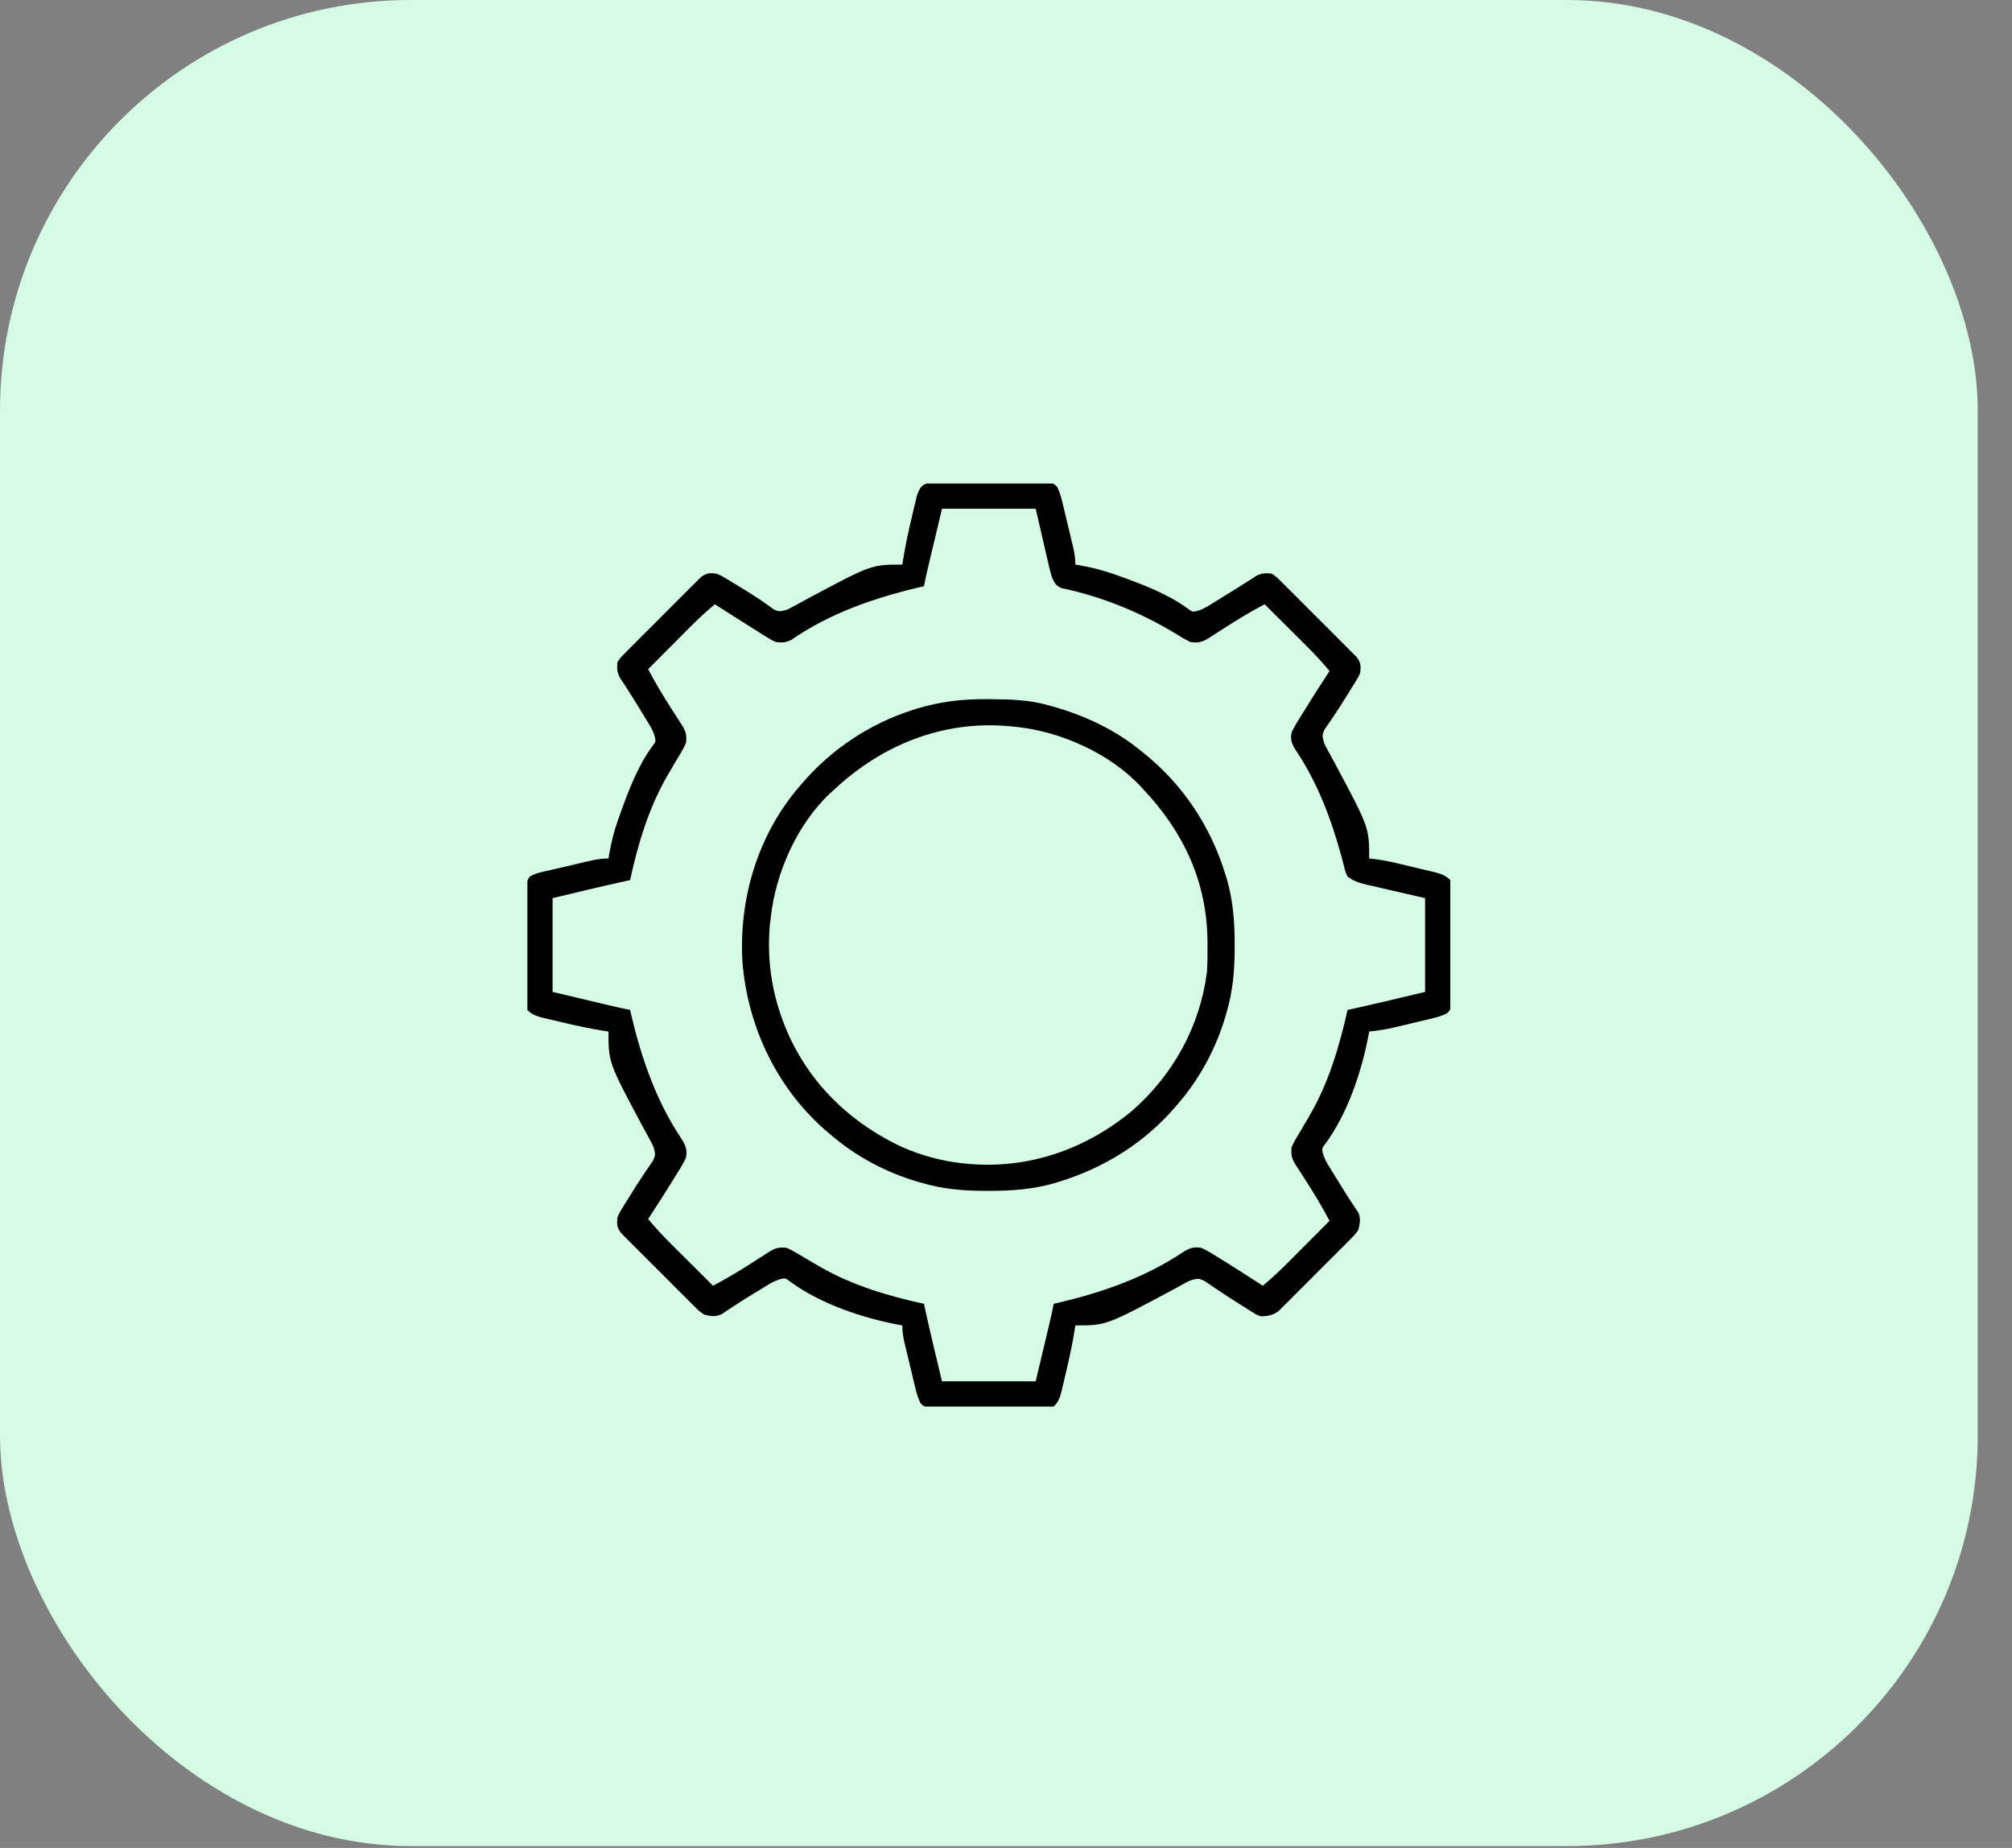
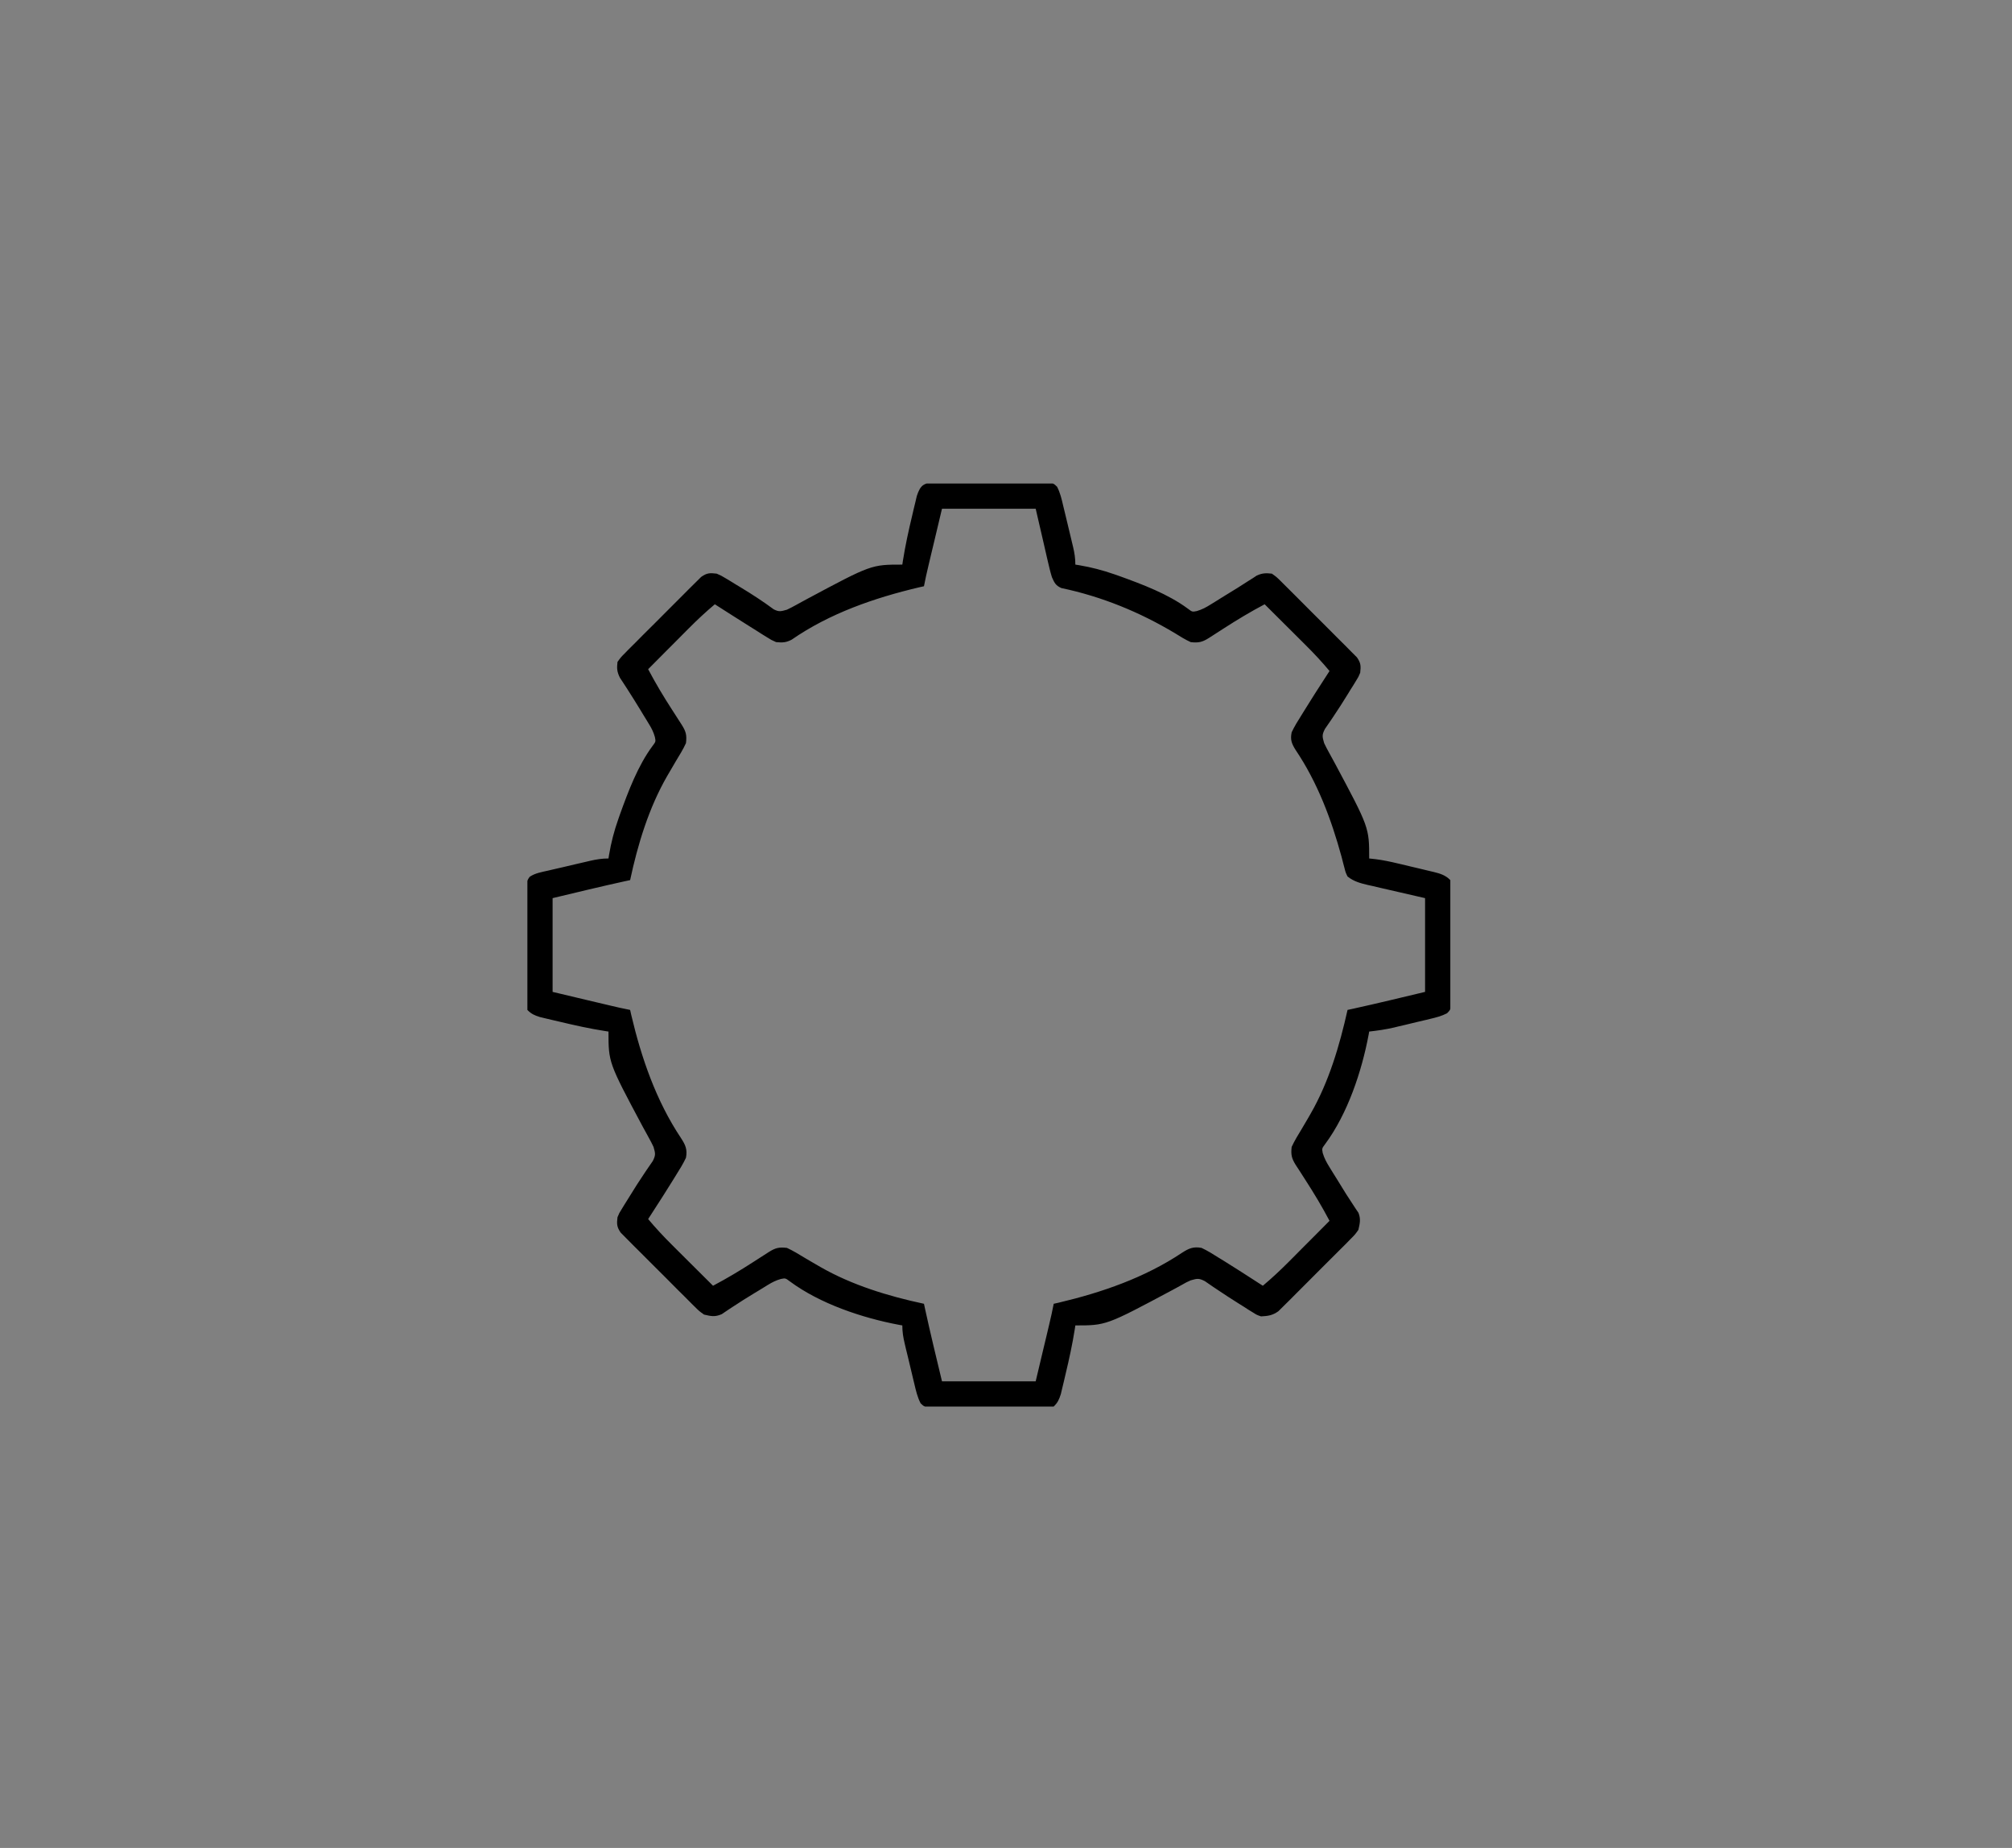
<svg xmlns="http://www.w3.org/2000/svg" width="49" height="45" viewBox="0 0 49 45" fill="none">
  <rect x="0" y="0" width="49" height="45" fill="#808080" stroke="none" />
-   <rect y="0" width="48.166" height="44.955" rx="10" fill="#D6FBE4" />
  <g clip-path="url(#clip0_2028_600)">
    <path d="M22.805 11.751C22.851 11.751 22.851 11.751 22.897 11.75C22.999 11.749 23.1 11.75 23.201 11.751C23.271 11.75 23.342 11.75 23.412 11.75C23.56 11.75 23.707 11.75 23.855 11.751C24.044 11.752 24.233 11.751 24.422 11.75C24.567 11.75 24.713 11.75 24.858 11.75C24.928 11.75 24.997 11.75 25.067 11.75C25.165 11.749 25.262 11.75 25.359 11.751C25.415 11.751 25.47 11.751 25.527 11.752C25.662 11.774 25.662 11.774 25.744 11.853C25.82 12 25.856 12.155 25.893 12.316C25.906 12.369 25.906 12.369 25.919 12.423C25.937 12.498 25.955 12.572 25.973 12.647C26 12.761 26.027 12.875 26.055 12.989C26.073 13.062 26.09 13.135 26.107 13.207C26.116 13.242 26.124 13.276 26.132 13.311C26.168 13.462 26.189 13.593 26.189 13.749C26.219 13.754 26.248 13.759 26.278 13.763C26.576 13.813 26.854 13.886 27.139 13.985C27.203 14.008 27.203 14.008 27.268 14.03C27.826 14.232 28.449 14.466 28.929 14.822C29.035 14.902 29.035 14.902 29.145 14.881C29.276 14.843 29.374 14.789 29.489 14.717C29.532 14.691 29.575 14.665 29.619 14.637C29.663 14.61 29.708 14.582 29.753 14.553C29.884 14.472 30.015 14.392 30.146 14.311C30.229 14.259 30.311 14.207 30.393 14.153C30.431 14.129 30.468 14.105 30.508 14.081C30.541 14.059 30.573 14.037 30.608 14.015C30.742 13.955 30.828 13.953 30.974 13.969C31.088 14.049 31.088 14.049 31.202 14.162C31.223 14.183 31.244 14.203 31.265 14.225C31.335 14.292 31.403 14.361 31.471 14.43C31.518 14.478 31.566 14.525 31.614 14.573C31.714 14.673 31.814 14.773 31.913 14.873C32.041 15.002 32.169 15.13 32.298 15.257C32.397 15.355 32.495 15.454 32.593 15.553C32.641 15.6 32.688 15.647 32.735 15.694C32.802 15.759 32.867 15.826 32.932 15.893C32.97 15.93 33.007 15.968 33.046 16.007C33.143 16.145 33.145 16.218 33.126 16.383C33.084 16.484 33.084 16.484 33.024 16.58C32.992 16.633 32.992 16.633 32.958 16.688C32.935 16.725 32.911 16.762 32.887 16.8C32.863 16.839 32.84 16.878 32.815 16.918C32.705 17.097 32.592 17.273 32.474 17.448C32.456 17.476 32.437 17.503 32.418 17.532C32.369 17.605 32.318 17.678 32.267 17.751C32.191 17.9 32.203 17.938 32.248 18.096C32.283 18.171 32.322 18.245 32.363 18.319C32.386 18.362 32.41 18.405 32.434 18.449C32.472 18.519 32.472 18.519 32.511 18.59C33.345 20.151 33.345 20.151 33.345 20.905C33.396 20.911 33.447 20.917 33.499 20.922C33.683 20.945 33.862 20.983 34.041 21.026C34.088 21.037 34.088 21.037 34.136 21.048C34.201 21.064 34.267 21.079 34.332 21.095C34.432 21.119 34.532 21.143 34.632 21.166C34.696 21.181 34.76 21.197 34.823 21.212C34.868 21.223 34.868 21.223 34.913 21.233C35.078 21.274 35.201 21.31 35.321 21.432C35.343 21.567 35.343 21.567 35.343 21.735C35.344 21.781 35.344 21.781 35.344 21.828C35.345 21.929 35.344 22.03 35.344 22.132C35.344 22.202 35.344 22.273 35.344 22.343C35.345 22.49 35.344 22.638 35.343 22.785C35.343 22.974 35.343 23.163 35.344 23.353C35.345 23.498 35.345 23.643 35.344 23.788C35.344 23.858 35.344 23.928 35.345 23.998C35.345 24.095 35.344 24.192 35.343 24.29C35.343 24.345 35.343 24.401 35.343 24.458C35.321 24.593 35.321 24.593 35.241 24.675C35.107 24.744 34.969 24.779 34.823 24.813C34.792 24.82 34.761 24.828 34.729 24.836C34.663 24.851 34.598 24.867 34.532 24.882C34.432 24.906 34.333 24.93 34.234 24.954C34.169 24.969 34.105 24.984 34.041 24.999C34.012 25.006 33.983 25.014 33.953 25.021C33.75 25.068 33.551 25.097 33.345 25.12C33.34 25.146 33.336 25.172 33.331 25.199C33.163 26.093 32.819 27.123 32.273 27.859C32.193 27.966 32.193 27.966 32.213 28.076C32.252 28.206 32.305 28.304 32.377 28.42C32.403 28.463 32.43 28.506 32.457 28.55C32.485 28.594 32.513 28.638 32.541 28.684C32.622 28.815 32.703 28.945 32.783 29.076C32.835 29.159 32.888 29.241 32.943 29.322C32.979 29.378 32.979 29.378 33.017 29.435C33.039 29.468 33.061 29.5 33.084 29.534C33.144 29.688 33.118 29.789 33.082 29.949C33 30.064 33 30.064 32.892 30.172C32.852 30.214 32.812 30.255 32.77 30.297C32.726 30.341 32.681 30.385 32.637 30.429C32.591 30.474 32.546 30.52 32.5 30.566C32.405 30.661 32.31 30.756 32.214 30.851C32.091 30.972 31.97 31.095 31.848 31.218C31.755 31.312 31.66 31.406 31.566 31.5C31.521 31.545 31.476 31.59 31.432 31.635C31.369 31.698 31.305 31.761 31.242 31.823C31.188 31.876 31.188 31.876 31.133 31.931C30.991 32.032 30.884 32.047 30.711 32.056C30.605 32.019 30.605 32.019 30.511 31.959C30.475 31.937 30.439 31.915 30.403 31.893C30.348 31.857 30.348 31.857 30.291 31.82C30.253 31.796 30.214 31.772 30.175 31.748C29.997 31.637 29.821 31.522 29.647 31.405C29.619 31.386 29.591 31.368 29.563 31.349C29.489 31.299 29.416 31.249 29.343 31.198C29.194 31.122 29.156 31.134 28.999 31.178C28.894 31.225 28.894 31.225 28.789 31.285C28.749 31.307 28.709 31.329 28.667 31.352C28.603 31.387 28.603 31.387 28.538 31.422C26.939 32.276 26.939 32.276 26.189 32.276C26.185 32.306 26.18 32.336 26.175 32.368C26.117 32.736 26.038 33.098 25.951 33.461C25.937 33.518 25.924 33.576 25.911 33.633C25.898 33.688 25.884 33.742 25.871 33.798C25.86 33.847 25.848 33.897 25.836 33.947C25.792 34.082 25.763 34.152 25.662 34.251C25.527 34.273 25.527 34.273 25.359 34.274C25.313 34.274 25.313 34.274 25.267 34.275C25.165 34.276 25.064 34.275 24.963 34.275C24.892 34.275 24.822 34.275 24.752 34.275C24.604 34.275 24.457 34.275 24.309 34.274C24.12 34.273 23.931 34.274 23.742 34.275C23.597 34.275 23.451 34.275 23.306 34.275C23.236 34.275 23.166 34.275 23.097 34.275C22.999 34.276 22.902 34.275 22.805 34.274C22.749 34.274 22.694 34.274 22.637 34.273C22.502 34.251 22.502 34.251 22.42 34.172C22.344 34.025 22.308 33.87 22.27 33.709C22.262 33.674 22.253 33.639 22.244 33.602C22.227 33.527 22.209 33.453 22.191 33.378C22.164 33.264 22.136 33.15 22.109 33.035C22.091 32.963 22.074 32.89 22.056 32.818C22.048 32.783 22.04 32.749 22.032 32.714C21.996 32.563 21.975 32.432 21.975 32.276C21.949 32.271 21.923 32.266 21.896 32.262C21.001 32.094 19.971 31.749 19.235 31.203C19.128 31.123 19.128 31.123 19.016 31.145C18.899 31.179 18.812 31.222 18.708 31.285C18.654 31.318 18.654 31.318 18.599 31.352C18.542 31.387 18.542 31.387 18.485 31.422C18.445 31.446 18.407 31.47 18.366 31.494C18.192 31.6 18.019 31.707 17.85 31.82C17.825 31.836 17.799 31.853 17.773 31.87C17.707 31.913 17.642 31.958 17.577 32.002C17.411 32.074 17.32 32.053 17.146 32.012C17.029 31.929 17.029 31.929 16.917 31.818C16.897 31.798 16.876 31.778 16.855 31.757C16.787 31.691 16.721 31.624 16.655 31.556C16.608 31.51 16.561 31.463 16.514 31.417C16.416 31.319 16.319 31.221 16.222 31.123C16.098 30.997 15.972 30.873 15.847 30.749C15.75 30.653 15.654 30.556 15.558 30.46C15.512 30.413 15.466 30.367 15.419 30.322C15.354 30.258 15.291 30.193 15.227 30.128C15.19 30.091 15.154 30.054 15.116 30.016C15.021 29.88 15.019 29.805 15.038 29.642C15.08 29.541 15.08 29.541 15.14 29.445C15.161 29.41 15.183 29.374 15.206 29.337C15.229 29.3 15.253 29.263 15.277 29.224C15.301 29.186 15.324 29.147 15.349 29.108C15.459 28.928 15.572 28.752 15.69 28.577C15.708 28.549 15.727 28.522 15.746 28.493C15.795 28.42 15.846 28.347 15.897 28.274C15.973 28.125 15.961 28.087 15.916 27.929C15.881 27.854 15.842 27.779 15.801 27.706C15.777 27.663 15.754 27.62 15.73 27.576C15.692 27.506 15.692 27.506 15.653 27.436C14.819 25.874 14.819 25.874 14.819 25.12C14.788 25.115 14.758 25.111 14.727 25.106C14.358 25.048 13.996 24.968 13.633 24.881C13.576 24.868 13.519 24.855 13.461 24.841C13.379 24.822 13.379 24.822 13.296 24.802C13.247 24.79 13.198 24.778 13.147 24.766C13.013 24.723 12.942 24.693 12.843 24.593C12.821 24.458 12.821 24.458 12.821 24.29C12.821 24.259 12.821 24.229 12.82 24.197C12.82 24.096 12.821 23.995 12.822 23.893C12.822 23.823 12.821 23.753 12.821 23.682C12.821 23.535 12.822 23.387 12.823 23.24C12.824 23.051 12.824 22.862 12.823 22.672C12.823 22.527 12.823 22.382 12.824 22.237C12.824 22.167 12.824 22.097 12.824 22.027C12.824 21.93 12.825 21.832 12.825 21.735C12.826 21.652 12.826 21.652 12.826 21.567C12.843 21.432 12.843 21.432 12.9 21.351C13.034 21.261 13.191 21.236 13.347 21.201C13.383 21.192 13.419 21.184 13.457 21.175C13.534 21.157 13.611 21.139 13.688 21.122C13.806 21.095 13.924 21.067 14.041 21.039C14.116 21.022 14.191 21.004 14.266 20.987C14.319 20.975 14.319 20.975 14.372 20.962C14.526 20.927 14.66 20.905 14.819 20.905C14.823 20.876 14.828 20.846 14.833 20.816C14.883 20.519 14.955 20.24 15.055 19.956C15.077 19.892 15.077 19.892 15.1 19.827C15.301 19.269 15.536 18.645 15.891 18.166C15.972 18.059 15.972 18.059 15.949 17.947C15.916 17.83 15.873 17.743 15.809 17.639C15.787 17.603 15.765 17.567 15.743 17.53C15.72 17.492 15.696 17.454 15.672 17.415C15.649 17.376 15.625 17.337 15.601 17.297C15.495 17.123 15.387 16.95 15.277 16.779C15.252 16.741 15.252 16.741 15.227 16.702C15.184 16.635 15.14 16.569 15.097 16.503C15.026 16.358 15.02 16.28 15.038 16.12C15.118 16.007 15.118 16.007 15.232 15.893C15.252 15.872 15.273 15.851 15.294 15.829C15.362 15.76 15.431 15.692 15.5 15.624C15.547 15.576 15.595 15.528 15.642 15.48C15.742 15.38 15.842 15.28 15.943 15.181C16.072 15.054 16.199 14.925 16.326 14.797C16.424 14.698 16.523 14.599 16.622 14.501C16.669 14.454 16.716 14.407 16.763 14.359C16.829 14.293 16.895 14.227 16.962 14.162C17 14.125 17.037 14.087 17.076 14.049C17.214 13.951 17.287 13.949 17.453 13.969C17.563 14.016 17.563 14.016 17.671 14.081C17.711 14.105 17.752 14.129 17.793 14.154C17.834 14.18 17.876 14.206 17.919 14.232C17.962 14.258 18.005 14.284 18.05 14.311C18.322 14.476 18.587 14.648 18.843 14.838C18.975 14.906 19.024 14.886 19.165 14.847C19.241 14.811 19.315 14.773 19.388 14.732C19.431 14.708 19.474 14.684 19.519 14.66C19.588 14.622 19.588 14.622 19.659 14.584C21.22 13.749 21.22 13.749 21.975 13.749C21.979 13.719 21.984 13.689 21.989 13.657C22.047 13.289 22.126 12.927 22.213 12.564C22.227 12.507 22.24 12.449 22.253 12.392C22.266 12.337 22.279 12.283 22.293 12.227C22.304 12.178 22.316 12.128 22.328 12.078C22.419 11.797 22.51 11.752 22.805 11.751ZM22.941 12.388C22.876 12.659 22.812 12.93 22.746 13.209C22.715 13.336 22.715 13.336 22.684 13.467C22.668 13.535 22.652 13.602 22.636 13.67C22.624 13.723 22.624 13.723 22.611 13.776C22.572 13.942 22.533 14.108 22.502 14.276C22.444 14.289 22.444 14.289 22.385 14.302C21.293 14.56 20.208 14.935 19.28 15.577C19.139 15.65 19.059 15.65 18.902 15.637C18.787 15.586 18.787 15.586 18.672 15.514C18.63 15.487 18.587 15.461 18.543 15.434C18.499 15.406 18.456 15.378 18.41 15.349C18.367 15.322 18.325 15.296 18.28 15.268C18.15 15.187 18.021 15.105 17.892 15.023C17.846 14.993 17.799 14.964 17.752 14.934C17.637 14.861 17.523 14.788 17.409 14.715C17.19 14.899 16.985 15.09 16.784 15.292C16.755 15.321 16.726 15.35 16.696 15.38C16.605 15.471 16.515 15.562 16.424 15.654C16.362 15.716 16.3 15.778 16.238 15.84C16.087 15.992 15.936 16.144 15.785 16.296C15.964 16.636 16.16 16.963 16.369 17.286C16.424 17.371 16.479 17.456 16.533 17.541C16.557 17.578 16.581 17.615 16.605 17.653C16.707 17.815 16.729 17.903 16.706 18.096C16.637 18.248 16.549 18.389 16.462 18.532C16.413 18.615 16.364 18.699 16.316 18.782C16.292 18.823 16.269 18.863 16.244 18.905C15.8 19.678 15.531 20.564 15.346 21.432C15.279 21.447 15.279 21.447 15.211 21.461C14.625 21.59 14.042 21.731 13.458 21.871C13.458 22.624 13.458 23.378 13.458 24.154C13.729 24.218 13.999 24.282 14.278 24.349C14.406 24.379 14.406 24.379 14.536 24.41C14.604 24.426 14.672 24.442 14.74 24.458C14.775 24.467 14.809 24.475 14.845 24.483C15.012 24.523 15.178 24.561 15.346 24.593C15.354 24.631 15.363 24.67 15.372 24.71C15.621 25.768 15.981 26.81 16.588 27.719C16.697 27.887 16.743 27.995 16.706 28.193C16.638 28.339 16.554 28.474 16.468 28.61C16.444 28.648 16.42 28.687 16.396 28.727C16.325 28.842 16.252 28.956 16.18 29.071C16.159 29.104 16.138 29.137 16.116 29.172C16.007 29.344 15.896 29.515 15.785 29.686C15.968 29.904 16.159 30.11 16.362 30.311C16.391 30.34 16.42 30.369 16.449 30.398C16.54 30.489 16.632 30.58 16.723 30.671C16.785 30.733 16.848 30.795 16.91 30.857C17.061 31.008 17.213 31.159 17.365 31.31C17.706 31.13 18.032 30.934 18.356 30.725C18.441 30.671 18.526 30.616 18.611 30.561C18.666 30.526 18.666 30.526 18.723 30.489C18.884 30.388 18.972 30.365 19.165 30.388C19.317 30.458 19.458 30.545 19.601 30.632C19.685 30.681 19.768 30.73 19.852 30.779C19.892 30.802 19.933 30.826 19.975 30.85C20.747 31.294 21.634 31.564 22.502 31.749C22.516 31.815 22.516 31.815 22.531 31.883C22.659 32.47 22.8 33.052 22.941 33.637C23.694 33.637 24.447 33.637 25.223 33.637C25.288 33.366 25.352 33.095 25.418 32.816C25.448 32.689 25.448 32.689 25.48 32.558C25.496 32.49 25.512 32.423 25.528 32.355C25.536 32.32 25.544 32.285 25.553 32.249C25.592 32.083 25.631 31.917 25.662 31.749C25.701 31.74 25.739 31.732 25.779 31.723C26.837 31.473 27.879 31.113 28.788 30.506C28.956 30.398 29.064 30.352 29.262 30.388C29.408 30.456 29.543 30.54 29.679 30.627C29.718 30.65 29.756 30.674 29.796 30.698C29.911 30.77 30.026 30.842 30.14 30.915C30.174 30.936 30.207 30.957 30.241 30.979C30.413 31.088 30.584 31.198 30.755 31.31C30.974 31.126 31.179 30.935 31.38 30.733C31.409 30.704 31.438 30.675 31.468 30.645C31.558 30.554 31.649 30.463 31.74 30.371C31.802 30.309 31.864 30.247 31.926 30.185C32.077 30.033 32.228 29.881 32.379 29.729C32.2 29.389 32.004 29.062 31.795 28.739C31.74 28.654 31.685 28.569 31.631 28.483C31.607 28.447 31.583 28.41 31.558 28.372C31.457 28.21 31.435 28.122 31.457 27.929C31.527 27.777 31.614 27.636 31.701 27.493C31.75 27.41 31.799 27.327 31.848 27.243C31.883 27.182 31.883 27.182 31.919 27.12C32.364 26.345 32.624 25.462 32.818 24.593C32.863 24.583 32.907 24.574 32.953 24.564C33.539 24.435 34.121 24.294 34.706 24.154C34.706 23.401 34.706 22.647 34.706 21.871C34.167 21.747 34.167 21.747 33.628 21.623C33.56 21.607 33.492 21.591 33.424 21.575C33.389 21.567 33.354 21.56 33.318 21.552C33.133 21.508 32.97 21.466 32.818 21.344C32.771 21.247 32.771 21.247 32.742 21.133C32.731 21.091 32.719 21.049 32.708 21.005C32.69 20.937 32.69 20.937 32.673 20.867C32.422 19.949 32.087 19.055 31.552 18.261C31.457 18.108 31.419 18.015 31.457 17.832C31.526 17.686 31.61 17.551 31.696 17.415C31.72 17.377 31.744 17.338 31.768 17.299C31.839 17.183 31.912 17.069 31.984 16.954C32.005 16.921 32.026 16.888 32.048 16.853C32.157 16.681 32.267 16.51 32.379 16.34C32.196 16.121 32.005 15.915 31.802 15.714C31.773 15.685 31.744 15.656 31.715 15.627C31.623 15.536 31.532 15.445 31.441 15.354C31.379 15.293 31.316 15.23 31.254 15.168C31.102 15.017 30.951 14.866 30.799 14.715C30.458 14.895 30.132 15.091 29.808 15.3C29.723 15.354 29.638 15.409 29.553 15.464C29.516 15.488 29.479 15.511 29.441 15.536C29.281 15.637 29.191 15.658 28.999 15.637C28.863 15.575 28.739 15.497 28.612 15.418C27.753 14.904 26.832 14.527 25.848 14.32C25.709 14.258 25.681 14.195 25.619 14.057C25.579 13.929 25.549 13.8 25.519 13.67C25.512 13.638 25.504 13.605 25.496 13.572C25.468 13.451 25.44 13.33 25.413 13.209C25.35 12.938 25.288 12.667 25.223 12.388C24.47 12.388 23.717 12.388 22.941 12.388Z" fill="black" />
-     <path d="M24.057 17.025C24.105 17.026 24.105 17.026 24.153 17.026C24.623 17.03 25.076 17.044 25.531 17.174C25.583 17.188 25.583 17.188 25.637 17.203C26.411 17.423 27.143 17.76 27.77 18.271C27.805 18.299 27.805 18.299 27.841 18.328C28.812 19.104 29.486 20.122 29.849 21.311C29.86 21.345 29.87 21.38 29.881 21.415C30.033 21.942 30.07 22.469 30.069 23.015C30.069 23.047 30.069 23.079 30.069 23.111C30.067 23.636 30.025 24.131 29.877 24.637C29.868 24.668 29.86 24.698 29.851 24.73C29.623 25.513 29.225 26.26 28.692 26.876C28.672 26.899 28.652 26.923 28.631 26.947C27.881 27.826 26.886 28.444 25.783 28.78C25.732 28.796 25.732 28.796 25.68 28.812C25.153 28.963 24.625 29.001 24.079 28.999C24.032 28.999 24.032 28.999 23.983 28.999C23.458 28.998 22.963 28.956 22.458 28.807C22.411 28.794 22.411 28.794 22.364 28.781C21.581 28.554 20.834 28.156 20.219 27.622C20.183 27.592 20.183 27.592 20.147 27.562C18.929 26.521 18.209 25.013 18.081 23.424C17.991 21.886 18.456 20.323 19.472 19.149C19.501 19.116 19.501 19.116 19.53 19.081C20.242 18.249 21.173 17.628 22.216 17.292C22.247 17.281 22.279 17.271 22.311 17.261C22.889 17.085 23.456 17.018 24.057 17.025ZM20.306 19.237C20.28 19.261 20.253 19.284 20.226 19.309C19.415 20.063 18.885 21.264 18.77 22.354C18.764 22.402 18.758 22.449 18.752 22.498C18.683 23.216 18.762 23.952 18.989 24.637C19.012 24.706 19.012 24.706 19.036 24.778C19.551 26.218 20.582 27.275 21.953 27.925C22.417 28.13 22.919 28.272 23.423 28.325C23.475 28.33 23.527 28.336 23.581 28.342C25.052 28.473 26.453 27.984 27.579 27.042C28.573 26.172 29.226 24.986 29.394 23.671C29.407 23.456 29.409 23.242 29.408 23.026C29.408 22.997 29.407 22.968 29.407 22.938C29.4 21.499 28.838 20.278 27.858 19.237C27.834 19.21 27.81 19.184 27.786 19.157C27.034 18.348 25.829 17.81 24.741 17.7C24.658 17.692 24.658 17.692 24.573 17.683C22.963 17.538 21.47 18.142 20.306 19.237Z" fill="black" />
  </g>
  <defs>
    <clipPath id="clip0_2028_600">
      <rect width="22.477" height="22.477" fill="white" transform="translate(12.844 11.774)" />
    </clipPath>
  </defs>
</svg>